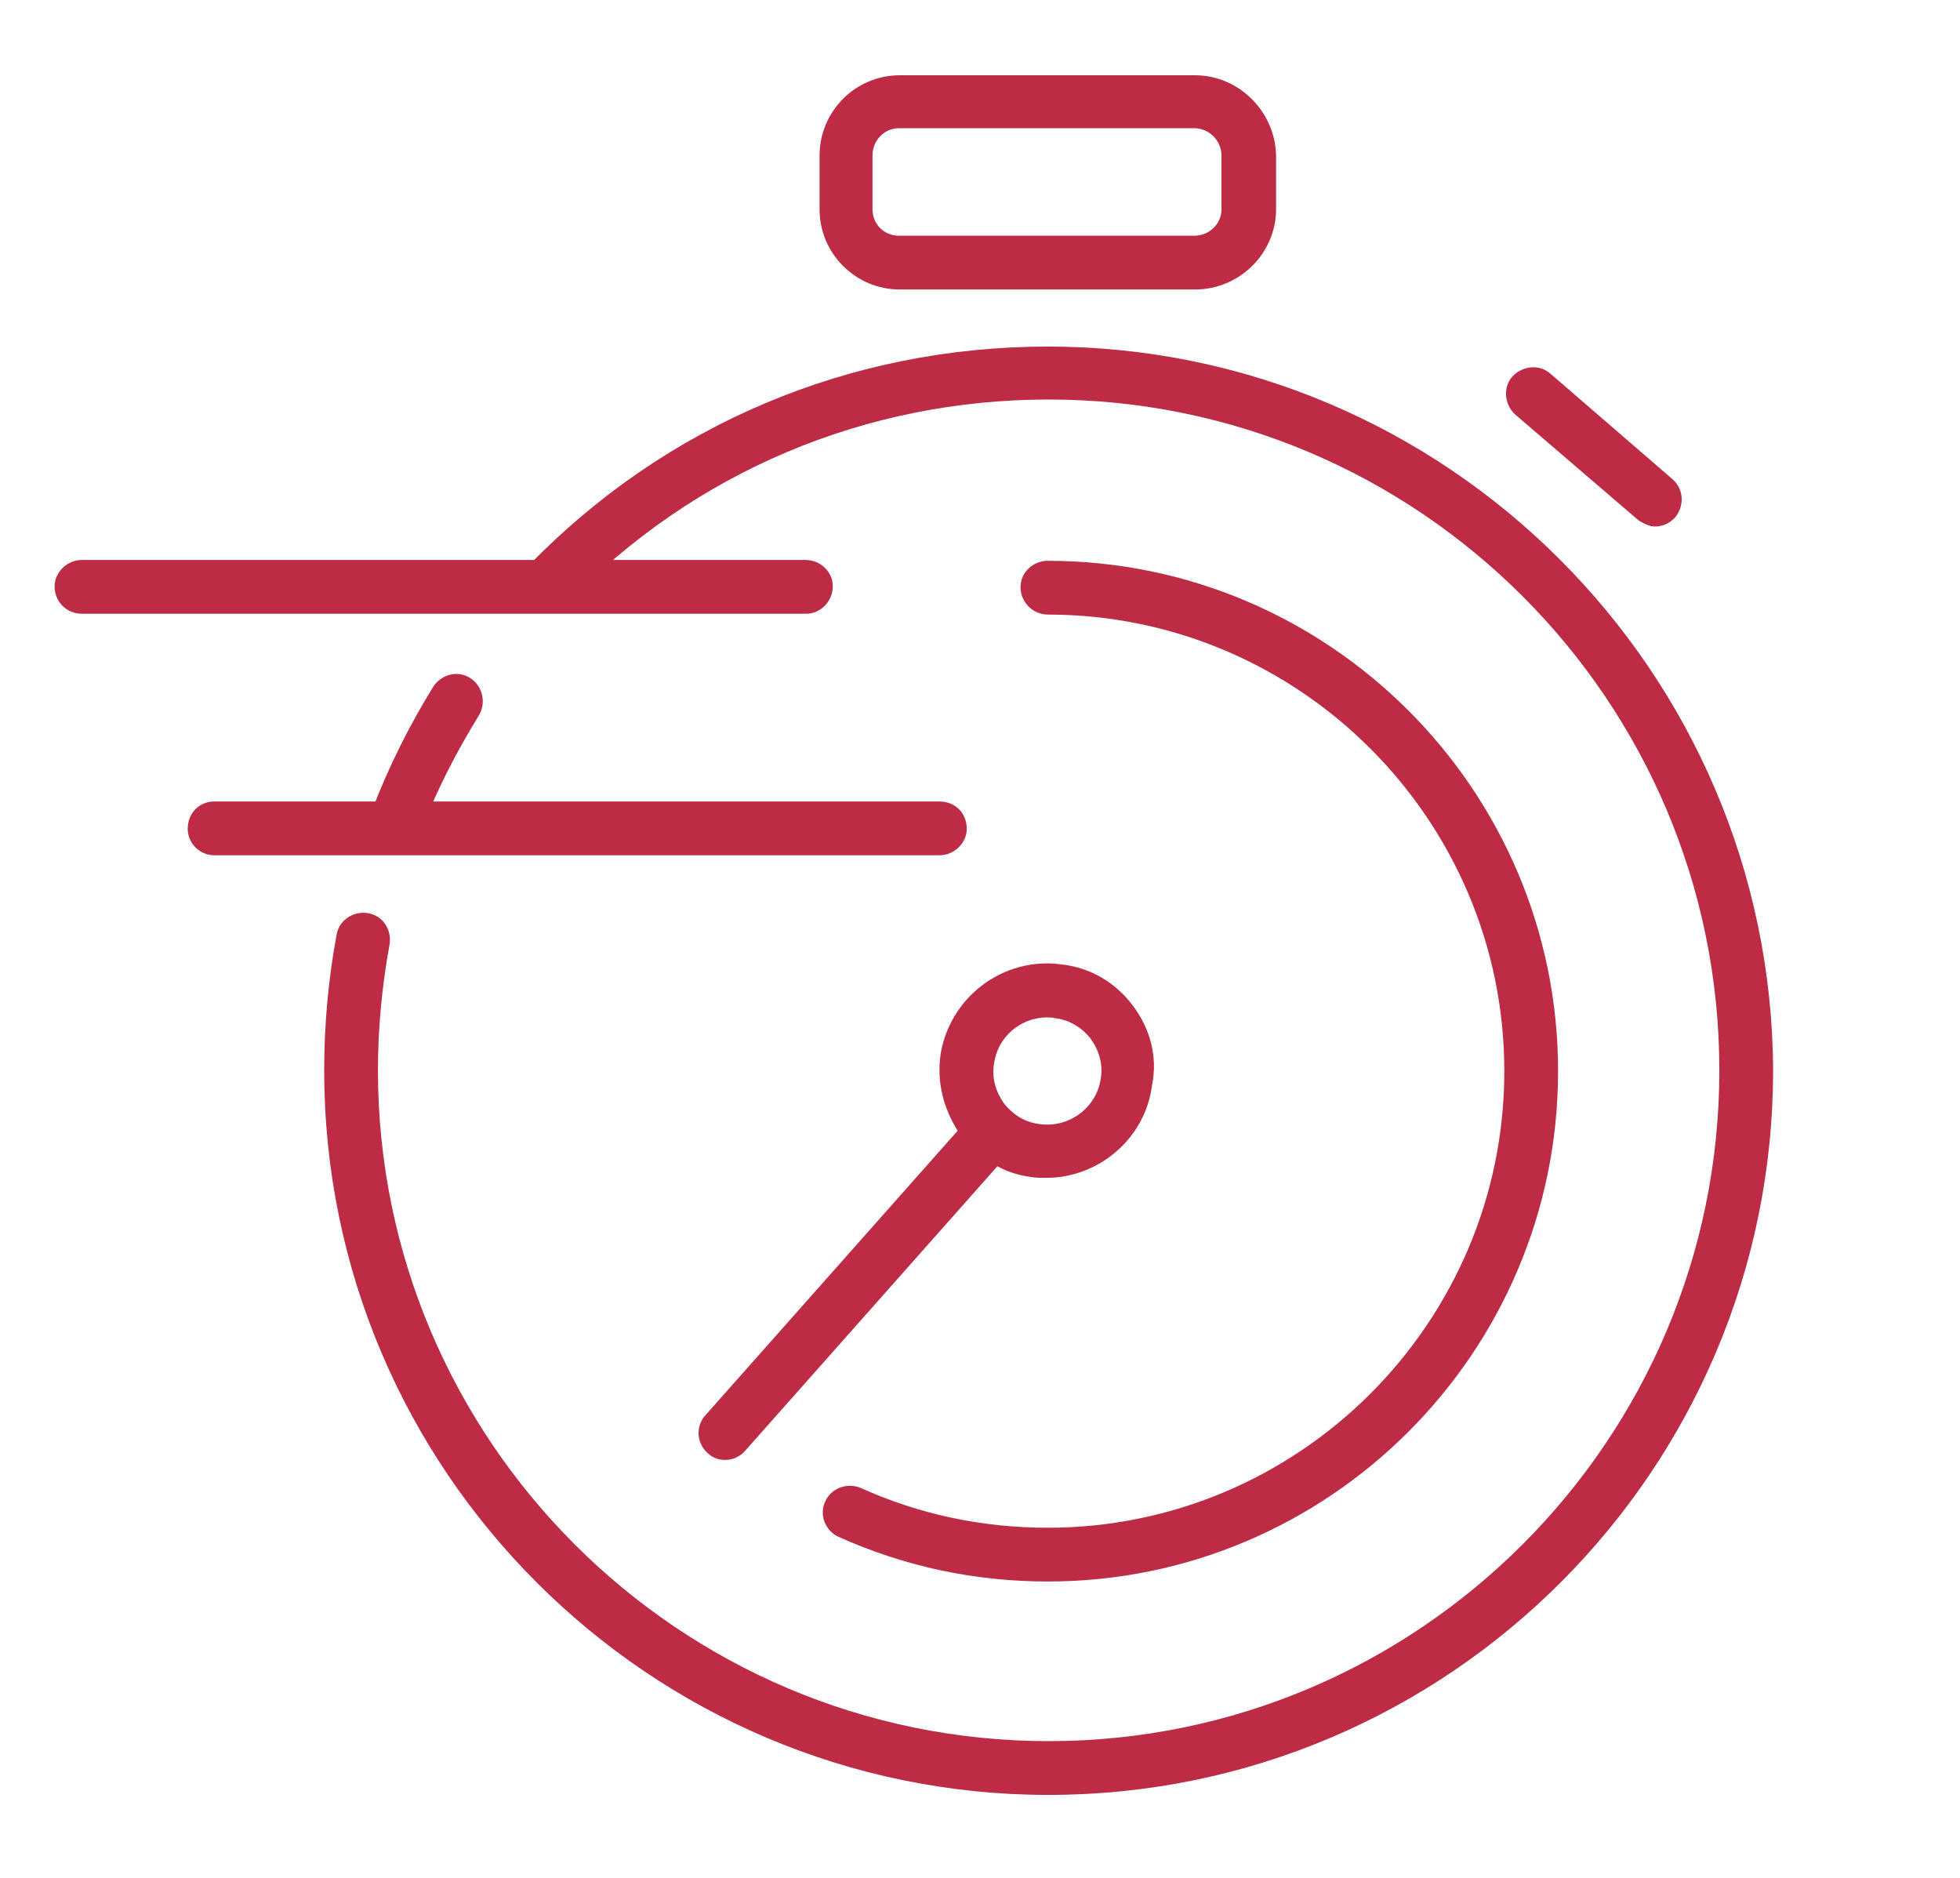
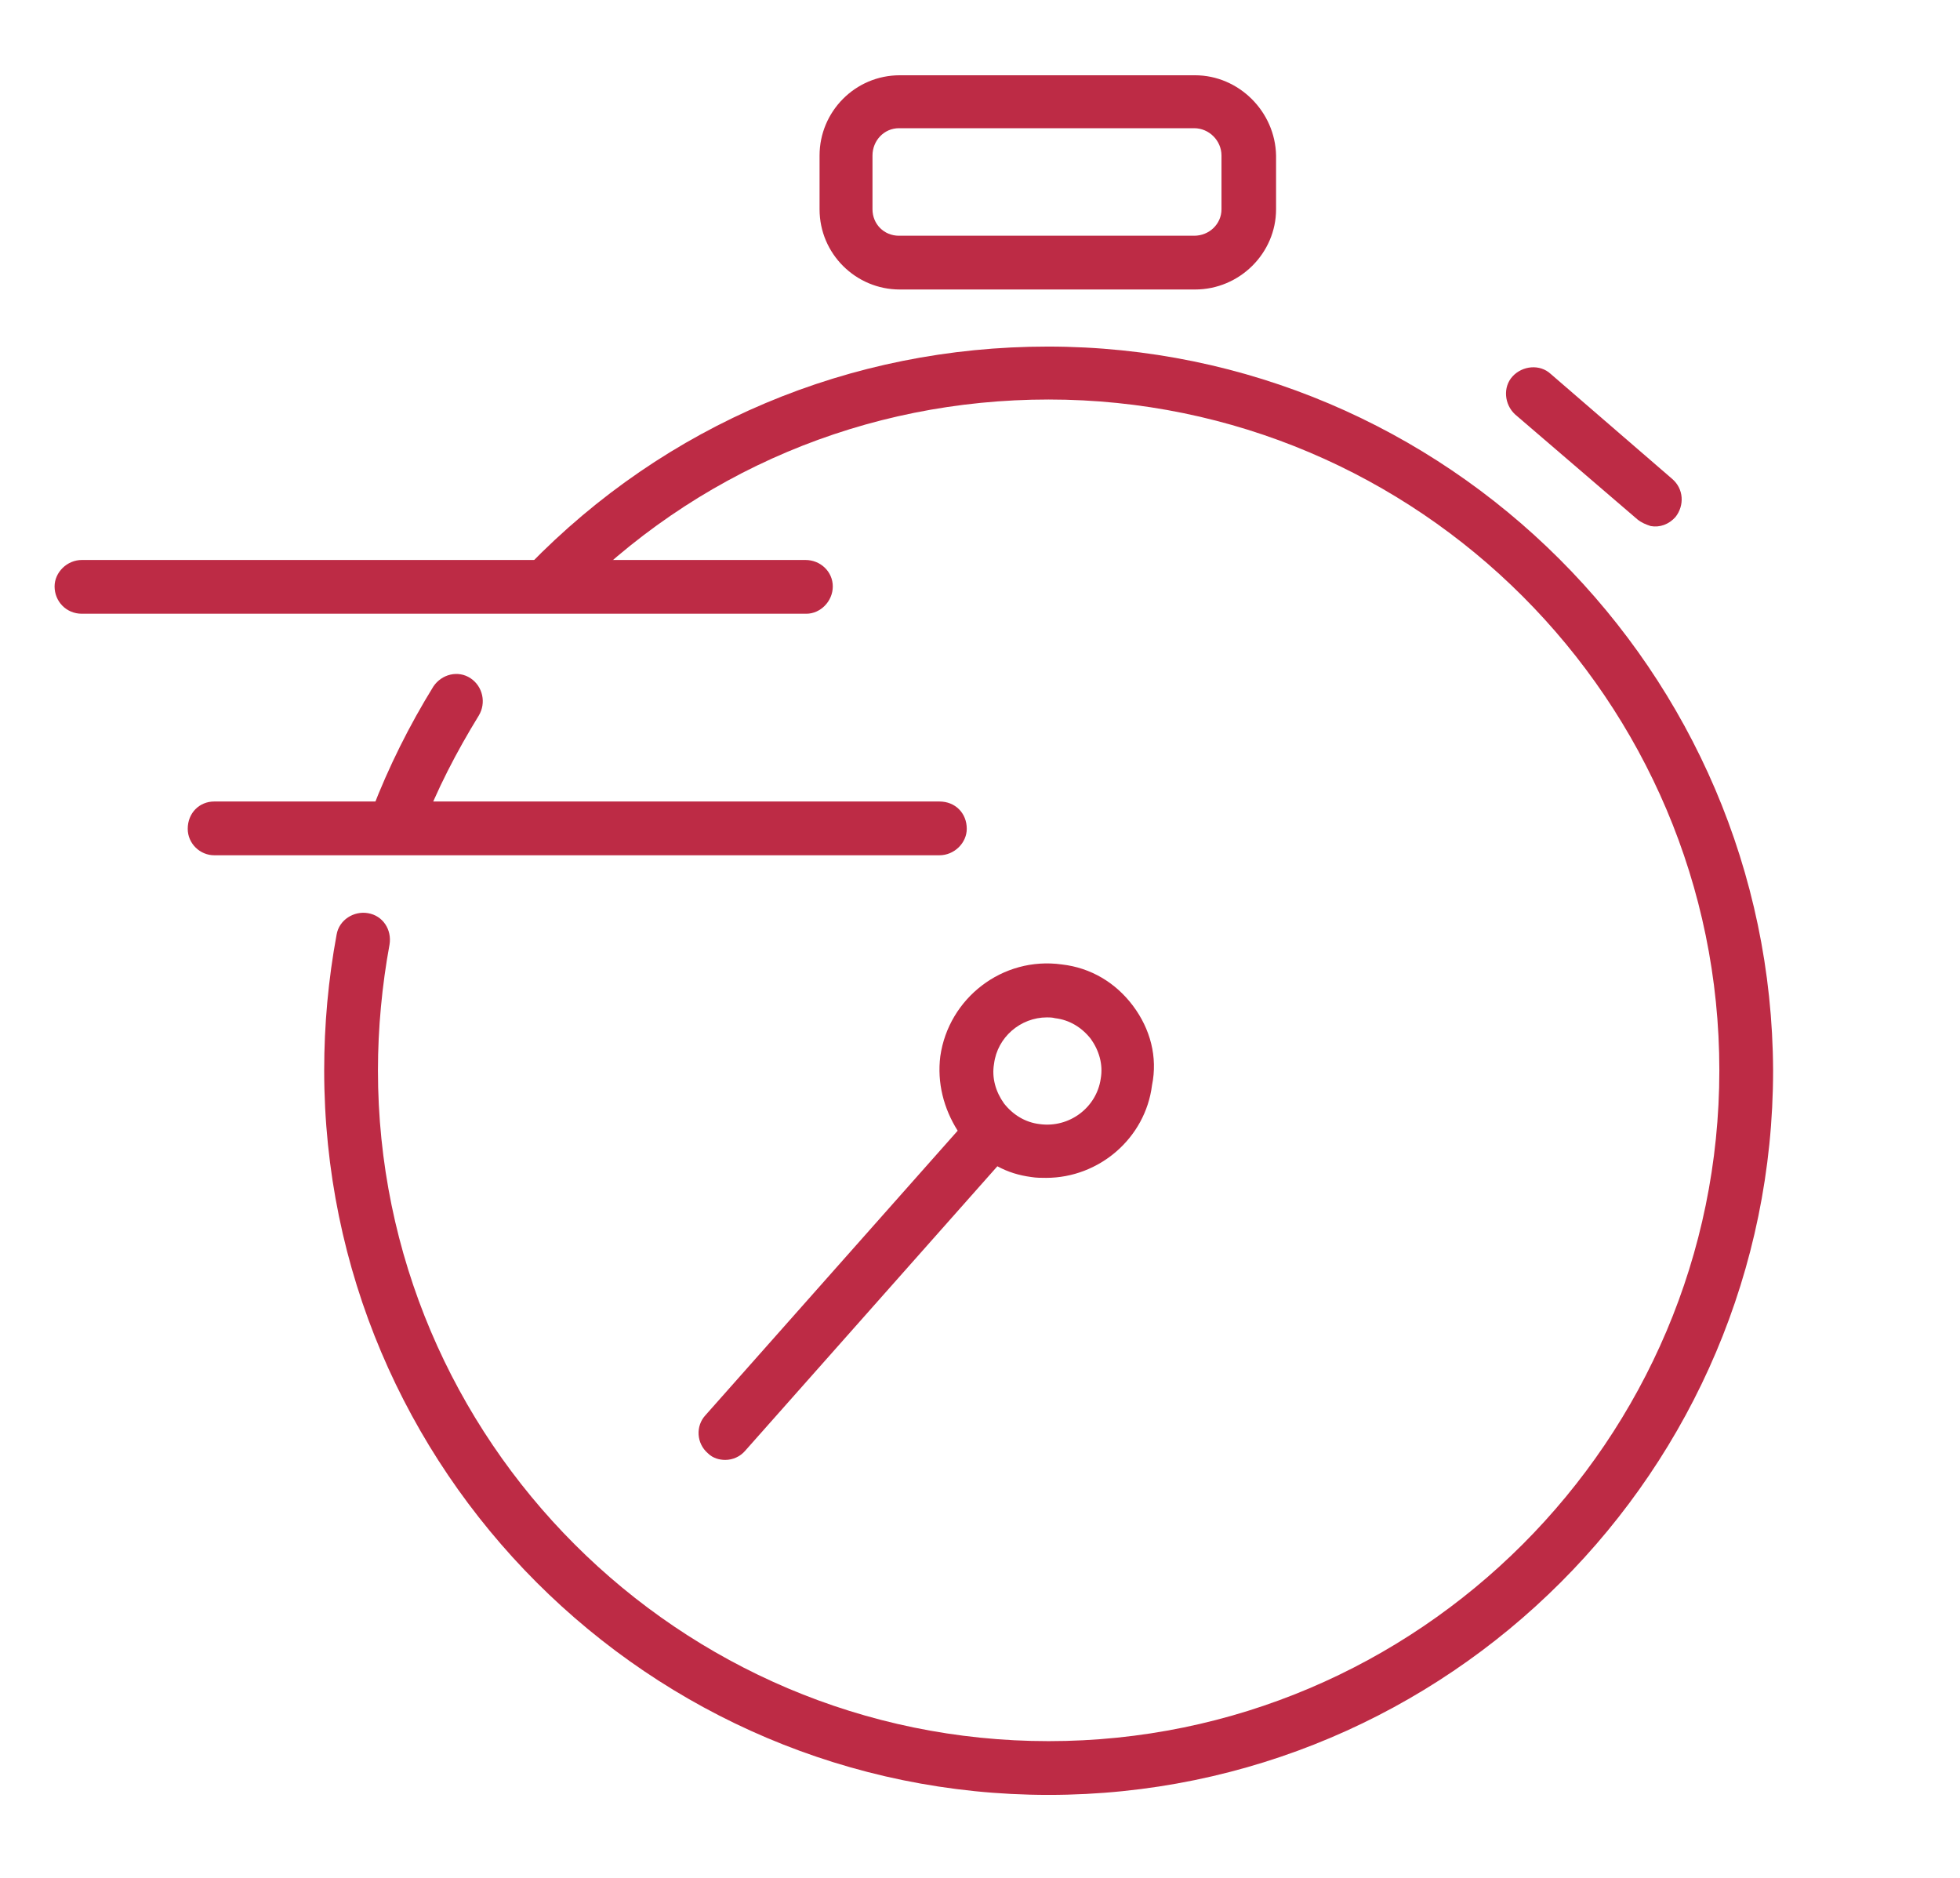
<svg xmlns="http://www.w3.org/2000/svg" version="1.1" id="Livello_1" x="0px" y="0px" viewBox="0 0 237 227" style="enable-background:new 0 0 237 227;" xml:space="preserve">
  <style type="text/css">
	.st0{fill:#BD2B45;}
</style>
  <path class="st0" d="M137,121.6c-2.1-2.8-5.1-4.6-8.6-5c-7.2-1-13.7,4.1-14.7,11.1c-0.4,3.2,0.4,6.3,2.1,9l-30.5,34.4  c-1.2,1.3-1.1,3.4,0.3,4.6c0.6,0.6,1.4,0.8,2.1,0.8c0.9,0,1.8-0.4,2.4-1.1l30.5-34.4c1.3,0.7,2.6,1.1,4.1,1.3  c0.6,0.1,1.2,0.1,1.8,0.1c6.4,0,12-4.8,12.8-11.2C140,127.8,139.1,124.4,137,121.6 M125.7,135.9c-1.7-0.2-3.2-1.1-4.3-2.5  c-1-1.4-1.5-3.1-1.2-4.8c0.4-3.2,3.2-5.6,6.4-5.6c0.3,0,0.6,0,1,0.1c1.7,0.2,3.2,1.1,4.3,2.5c1,1.4,1.5,3.1,1.2,4.8  C132.6,133.9,129.3,136.4,125.7,135.9z" />
-   <path class="st0" d="M126.7,67.8c-1.8,0-3.3,1.4-3.3,3.2c0,1.8,1.5,3.3,3.3,3.3c30.4,0,55.2,24.8,55.2,55.2s-24.8,55.2-55.2,55.2  c-7.9,0-15.5-1.6-22.6-4.8c-1.6-0.7-3.6,0-4.3,1.6c-0.8,1.6,0,3.6,1.6,4.3c8,3.6,16.5,5.4,25.3,5.4c34,0,61.7-27.7,61.7-61.7  S160.7,67.8,126.7,67.8" />
  <path class="st0" d="M126.7,41.9c-23.9,0-46.2,9.4-62.8,26.5c-1.3,1.3-1.2,3.4,0.1,4.6c1.3,1.3,3.4,1.2,4.6-0.1  c15.4-15.9,36.1-24.6,58.2-24.6c44.7,0,81.1,36.4,81.1,81.1c0,44.7-36.4,81.1-81.1,81.1c-44.7,0-81.1-36.4-81.1-81.1  c0-5.1,0.5-10.3,1.4-15.2c0.3-1.8-0.8-3.5-2.6-3.8c-1.7-0.3-3.5,0.8-3.8,2.6c-1,5.4-1.5,10.9-1.5,16.4c0,48.3,39.3,87.6,87.6,87.6  c48.3,0,87.6-39.3,87.6-87.6C214.2,81.2,174.9,41.9,126.7,41.9" />
  <path class="st0" d="M46.8,102.2c0.4,0.1,0.8,0.2,1.2,0.2c1.3,0,2.5-0.8,3-2.1c1.8-4.8,4.2-9.4,6.9-13.8c0.9-1.5,0.5-3.5-1-4.5  c-1.5-1-3.5-0.5-4.5,1c-2.9,4.7-5.4,9.7-7.4,14.9C44.2,99.6,45.1,101.5,46.8,102.2" />
  <path class="st0" d="M202.2,57.9l-14.7-12.7c-1.3-1.2-3.4-1-4.6,0.3c-1.2,1.3-1,3.4,0.3,4.6L198,62.8c0.5,0.4,1,0.6,1.6,0.8  c1.1,0.2,2.2-0.2,3-1.1C203.7,61.1,203.6,59.1,202.2,57.9" />
  <path class="st0" d="M144.5,9.1h-35.7c-5.4,0-9.7,4.4-9.7,9.7v6.5c0,5.4,4.4,9.7,9.7,9.7h35.7c5.4,0,9.8-4.4,9.8-9.7v-6.5  C154.2,13.5,149.8,9.1,144.5,9.1 M147.7,25.3c0,1.8-1.5,3.2-3.3,3.2h-35.7c-1.8,0-3.2-1.4-3.2-3.2v-6.5c0-1.8,1.4-3.3,3.2-3.3h35.7  c1.8,0,3.3,1.5,3.3,3.3V25.3z" />
  <path class="st0" d="M100.7,70.9c0-1.8-1.5-3.2-3.3-3.2H9.9c-1.8,0-3.3,1.5-3.3,3.2c0,1.8,1.4,3.3,3.3,3.3h87.6  C99.2,74.2,100.7,72.7,100.7,70.9" />
  <path class="st0" d="M113.6,96.9H25.9c-1.8,0-3.2,1.4-3.2,3.3c0,1.8,1.5,3.2,3.2,3.2h87.7c1.8,0,3.3-1.5,3.3-3.2  C116.9,98.3,115.5,96.9,113.6,96.9" />
</svg>